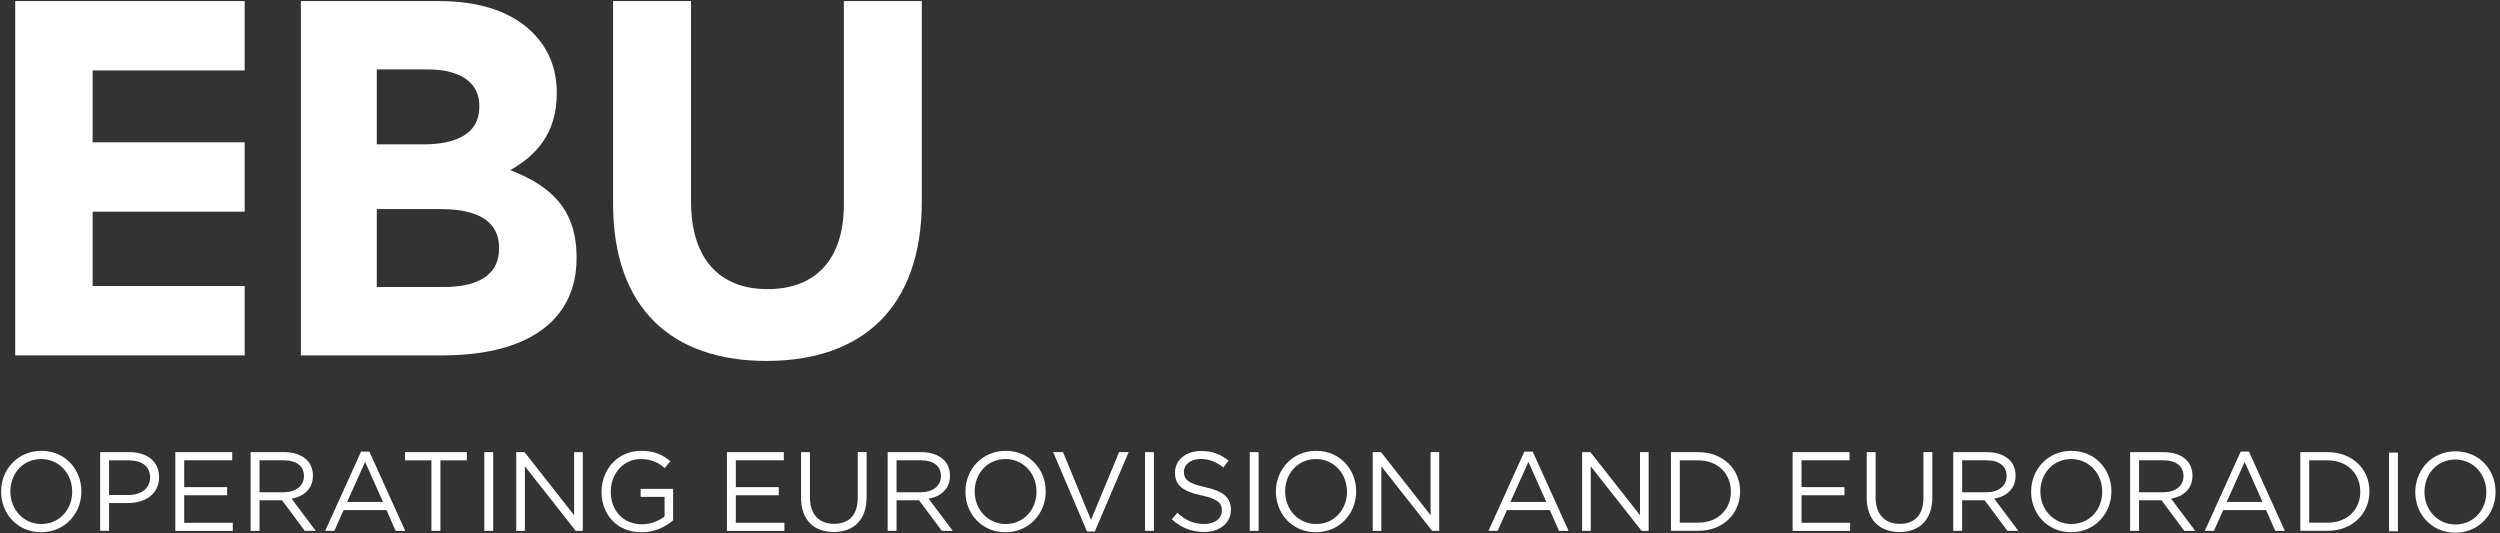
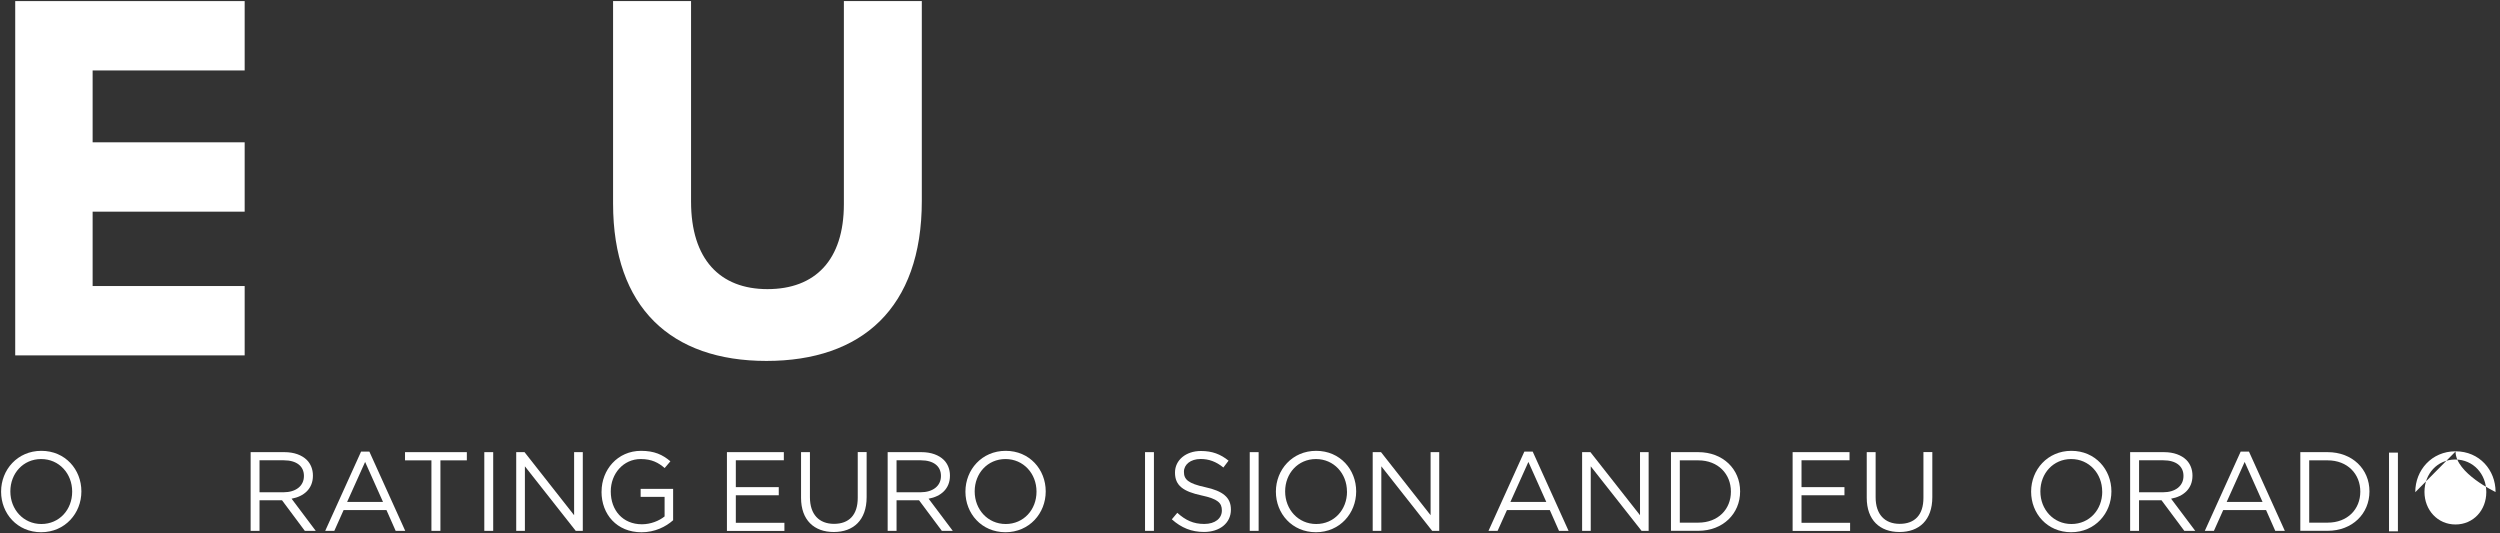
<svg xmlns="http://www.w3.org/2000/svg" id="Layer_1" viewBox="0 0 478 102">
  <rect x="0" y="0" width="478" height="102" fill="#333333" stroke="none" />
  <g id="Bounding_box">
    <rect x="-24.11" y="-26.73" width="526.99" height="154.67" style="fill:none;" />
  </g>
  <polygon points="2.91 67.95 46.78 67.95 46.78 54.69 17.71 54.69 17.71 40.47 46.78 40.47 46.78 27.21 17.71 27.21 17.71 13.47 46.78 13.47 46.78 .21 2.91 .21 2.91 67.95" style="fill:#fff;" />
  <path d="M161.35.21v38.81c0,10.74-5.51,16.26-14.61,16.26s-14.61-5.71-14.61-16.74V.21h-14.91v38.71c0,19.93,11.13,30.09,29.32,30.09s29.71-10.06,29.71-30.58V.21h-14.91Z" style="fill:#fff;" />
-   <path d="M97.55,32.53c4.84-2.71,8.9-6.97,8.9-14.61v-.2c0-4.64-1.55-8.42-4.64-11.51-3.35-3.35-8.38-5.4-14.7-5.88-.98-.08-1.98-.12-3.01-.12h-26.57v67.74h27.35c.76,0,1.5-.03,2.24-.06,14.02-.59,23.12-6.75,23.12-18.52v-.19c0-9.09-4.84-13.64-12.68-16.65ZM72.04,13.27h9.83c2.07,0,3.8.3,5.24.82,2.93,1.07,4.53,3.16,4.53,6.15v.2c0,3.17-1.66,5.18-4.53,6.24-1.68.62-3.78.92-6.21.92h-8.86v-14.32ZM95.42,47.53c0,4.43-3.08,6.75-8.31,7.24-.71.07-1.46.11-2.24.11h-12.83v-14.9h12.35c.98,0,1.88.05,2.72.14,5.73.61,8.31,3.25,8.31,7.21v.2Z" style="fill:#fff;" />
  <path d="M439.82,86.45h5.22c4.73,0,8,3.25,8,7.48v.04c0,4.24-3.27,7.52-8,7.52h-5.22v-15.05ZM441.52,88.02v11.91h3.53c3.81,0,6.24-2.58,6.24-5.91v-.04c0-3.33-2.43-5.96-6.24-5.96h-3.53Z" style="fill:#fff;" />
  <path d="M428.41,86.34h1.59l6.86,15.16h-1.83l-1.76-3.98h-8.19l-1.78,3.98h-1.74l6.86-15.16ZM432.6,95.97l-3.42-7.65-3.44,7.65h6.86Z" style="fill:#fff;" />
  <path d="M407.29,86.45h6.47c1.85,0,3.33.56,4.28,1.5.73.73,1.16,1.78,1.16,2.97v.04c0,2.49-1.72,3.96-4.09,4.39l4.62,6.15h-2.09l-4.36-5.85h-4.3v5.85h-1.7v-15.05ZM413.61,94.12c2.26,0,3.87-1.16,3.87-3.1v-.04c0-1.85-1.42-2.97-3.85-2.97h-4.64v6.11h4.62Z" style="fill:#fff;" />
  <path d="M388.35,94.02v-.04c0-4.15,3.12-7.78,7.7-7.78s7.65,3.59,7.65,7.74v.04c0,4.15-3.12,7.78-7.7,7.78s-7.65-3.59-7.65-7.74ZM401.94,94.02v-.04c0-3.42-2.49-6.21-5.93-6.21s-5.89,2.75-5.89,6.17v.04c0,3.42,2.49,6.21,5.94,6.21s5.89-2.75,5.89-6.17Z" style="fill:#fff;" />
-   <path d="M373.47,86.45h6.47c1.85,0,3.33.56,4.28,1.5.73.73,1.16,1.78,1.16,2.97v.04c0,2.49-1.72,3.96-4.09,4.39l4.62,6.15h-2.09l-4.36-5.85h-4.3v5.85h-1.7v-15.05ZM379.79,94.12c2.26,0,3.87-1.16,3.87-3.1v-.04c0-1.85-1.42-2.97-3.85-2.97h-4.64v6.11h4.62Z" style="fill:#fff;" />
  <path d="M356.92,95.2v-8.75h1.7v8.64c0,3.25,1.74,5.07,4.6,5.07s4.54-1.68,4.54-4.97v-8.75h1.7v8.62c0,4.39-2.52,6.66-6.28,6.66s-6.26-2.28-6.26-6.54Z" style="fill:#fff;" />
  <path d="M342.75,86.45h10.88v1.55h-9.18v5.14h8.21v1.55h-8.21v5.27h9.29v1.55h-10.99v-15.05Z" style="fill:#fff;" />
  <path d="M319.49,86.45h5.22c4.73,0,8,3.25,8,7.48v.04c0,4.24-3.27,7.52-8,7.52h-5.22v-15.05ZM321.18,88.02v11.91h3.53c3.81,0,6.24-2.58,6.24-5.91v-.04c0-3.33-2.43-5.96-6.24-5.96h-3.53Z" style="fill:#fff;" />
  <path d="M302.5,86.45h1.59l9.48,12.06v-12.06h1.65v15.05h-1.35l-9.72-12.34v12.34h-1.65v-15.05Z" style="fill:#fff;" />
  <path d="M291.46,86.34h1.59l6.86,15.16h-1.83l-1.76-3.98h-8.19l-1.79,3.98h-1.74l6.86-15.16ZM295.65,95.97l-3.42-7.65-3.44,7.65h6.86Z" style="fill:#fff;" />
  <path d="M262.46,86.45h1.59l9.48,12.06v-12.06h1.65v15.05h-1.35l-9.72-12.34v12.34h-1.65v-15.05Z" style="fill:#fff;" />
  <path d="M243.95,94.02v-.04c0-4.15,3.12-7.78,7.7-7.78s7.65,3.59,7.65,7.74v.04c0,4.15-3.12,7.78-7.7,7.78s-7.65-3.59-7.65-7.74ZM257.54,94.02v-.04c0-3.42-2.49-6.21-5.93-6.21s-5.89,2.75-5.89,6.17v.04c0,3.42,2.49,6.21,5.94,6.21s5.89-2.75,5.89-6.17Z" style="fill:#fff;" />
  <path d="M238.95,86.45h1.7v15.05h-1.7v-15.05Z" style="fill:#fff;" />
  <path d="M224.05,99.3l1.05-1.25c1.57,1.42,3.07,2.13,5.16,2.13s3.36-1.08,3.36-2.56v-.04c0-1.4-.75-2.19-3.91-2.86-3.46-.75-5.05-1.87-5.05-4.34v-.04c0-2.37,2.09-4.11,4.95-4.11,2.19,0,3.76.62,5.29,1.85l-.99,1.31c-1.4-1.14-2.79-1.63-4.34-1.63-1.96,0-3.2,1.08-3.2,2.43v.04c0,1.42.77,2.21,4.08,2.92,3.36.73,4.9,1.96,4.9,4.26v.04c0,2.58-2.15,4.26-5.14,4.26-2.38,0-4.34-.79-6.15-2.41Z" style="fill:#fff;" />
  <path d="M218.93,86.45h1.7v15.05h-1.7v-15.05Z" style="fill:#fff;" />
-   <path d="M201.36,86.45h1.89l5.35,12.96,5.37-12.96h1.83l-6.47,15.16h-1.5l-6.47-15.16Z" style="fill:#fff;" />
  <path d="M184.59,94.02v-.04c0-4.15,3.12-7.78,7.7-7.78s7.65,3.59,7.65,7.74v.04c0,4.15-3.12,7.78-7.7,7.78s-7.65-3.59-7.65-7.74ZM198.18,94.02v-.04c0-3.42-2.49-6.21-5.93-6.21s-5.89,2.75-5.89,6.17v.04c0,3.42,2.49,6.21,5.93,6.21s5.89-2.75,5.89-6.17Z" style="fill:#fff;" />
  <path d="M169.72,86.45h6.47c1.85,0,3.33.56,4.28,1.5.73.73,1.16,1.78,1.16,2.97v.04c0,2.49-1.72,3.96-4.08,4.39l4.62,6.15h-2.09l-4.36-5.85h-4.3v5.85h-1.7v-15.05ZM176.04,94.12c2.26,0,3.87-1.16,3.87-3.1v-.04c0-1.85-1.42-2.97-3.85-2.97h-4.64v6.11h4.62Z" style="fill:#fff;" />
  <path d="M153.16,95.2v-8.75h1.7v8.64c0,3.25,1.74,5.07,4.6,5.07s4.54-1.68,4.54-4.97v-8.75h1.7v8.62c0,4.39-2.52,6.66-6.28,6.66s-6.26-2.28-6.26-6.54Z" style="fill:#fff;" />
  <path d="M138.99,86.45h10.88v1.55h-9.18v5.14h8.21v1.55h-8.21v5.27h9.29v1.55h-10.99v-15.05Z" style="fill:#fff;" />
  <path d="M115.02,94.02v-.04c0-4.13,3.03-7.78,7.55-7.78,2.54,0,4.11.73,5.61,2l-1.1,1.29c-1.16-1.01-2.45-1.72-4.58-1.72-3.33,0-5.72,2.82-5.72,6.17v.04c0,3.59,2.3,6.26,5.95,6.26,1.72,0,3.31-.67,4.34-1.5v-3.74h-4.58v-1.53h6.21v6c-1.4,1.25-3.5,2.3-6.04,2.3-4.73,0-7.65-3.44-7.65-7.74Z" style="fill:#fff;" />
  <path d="M98.7,86.45h1.59l9.48,12.06v-12.06h1.66v15.05h-1.35l-9.72-12.34v12.34h-1.66v-15.05Z" style="fill:#fff;" />
  <path d="M92.6,86.45h1.7v15.05h-1.7v-15.05Z" style="fill:#fff;" />
  <path d="M82.49,88.02h-5.05v-1.57h11.82v1.57h-5.05v13.48h-1.72v-13.48Z" style="fill:#fff;" />
  <path d="M69.03,86.34h1.59l6.86,15.16h-1.83l-1.76-3.98h-8.19l-1.78,3.98h-1.74l6.86-15.16ZM73.23,95.97l-3.42-7.65-3.44,7.65h6.86Z" style="fill:#fff;" />
  <path d="M47.92,86.45h6.47c1.85,0,3.33.56,4.28,1.5.73.73,1.16,1.78,1.16,2.97v.04c0,2.49-1.72,3.96-4.08,4.39l4.62,6.15h-2.09l-4.36-5.85h-4.3v5.85h-1.7v-15.05ZM54.24,94.12c2.26,0,3.87-1.16,3.87-3.1v-.04c0-1.85-1.42-2.97-3.85-2.97h-4.64v6.11h4.62Z" style="fill:#fff;" />
-   <path d="M33.52,86.45h10.88v1.55h-9.18v5.14h8.21v1.55h-8.21v5.27h9.29v1.55h-10.99v-15.05Z" style="fill:#fff;" />
-   <path d="M19.15,86.45h5.63c3.4,0,5.63,1.81,5.63,4.77v.04c0,3.25-2.71,4.92-5.91,4.92h-3.65v5.31h-1.7v-15.05ZM24.57,94.64c2.49,0,4.13-1.33,4.13-3.31v-.04c0-2.15-1.61-3.27-4.04-3.27h-3.81v6.62h3.72Z" style="fill:#fff;" />
  <path d="M.21,94.02v-.04c0-4.15,3.12-7.78,7.7-7.78s7.65,3.59,7.65,7.74v.04c0,4.15-3.12,7.78-7.7,7.78S.21,98.16.21,94.02ZM13.8,94.02v-.04c0-3.42-2.49-6.21-5.93-6.21s-5.89,2.75-5.89,6.17v.04c0,3.42,2.49,6.21,5.93,6.21s5.89-2.75,5.89-6.17Z" style="fill:#fff;" />
-   <path d="M461.8,94.11v-.04c0-4.15,3.12-7.78,7.7-7.78s7.65,3.59,7.65,7.74v.04c0,4.15-3.12,7.78-7.7,7.78s-7.65-3.59-7.65-7.74ZM475.38,94.11v-.04c0-3.42-2.49-6.21-5.93-6.21s-5.89,2.75-5.89,6.17v.04c0,3.42,2.49,6.21,5.93,6.21s5.89-2.75,5.89-6.17Z" style="fill:#fff;" />
+   <path d="M461.8,94.11v-.04c0-4.15,3.12-7.78,7.7-7.78s7.65,3.59,7.65,7.74v.04s-7.65-3.59-7.65-7.74ZM475.38,94.11v-.04c0-3.42-2.49-6.21-5.93-6.21s-5.89,2.75-5.89,6.17v.04c0,3.42,2.49,6.21,5.93,6.21s5.89-2.75,5.89-6.17Z" style="fill:#fff;" />
  <path d="M456.78,86.54h1.7v15.05h-1.7v-15.05Z" style="fill:#fff;" />
</svg>